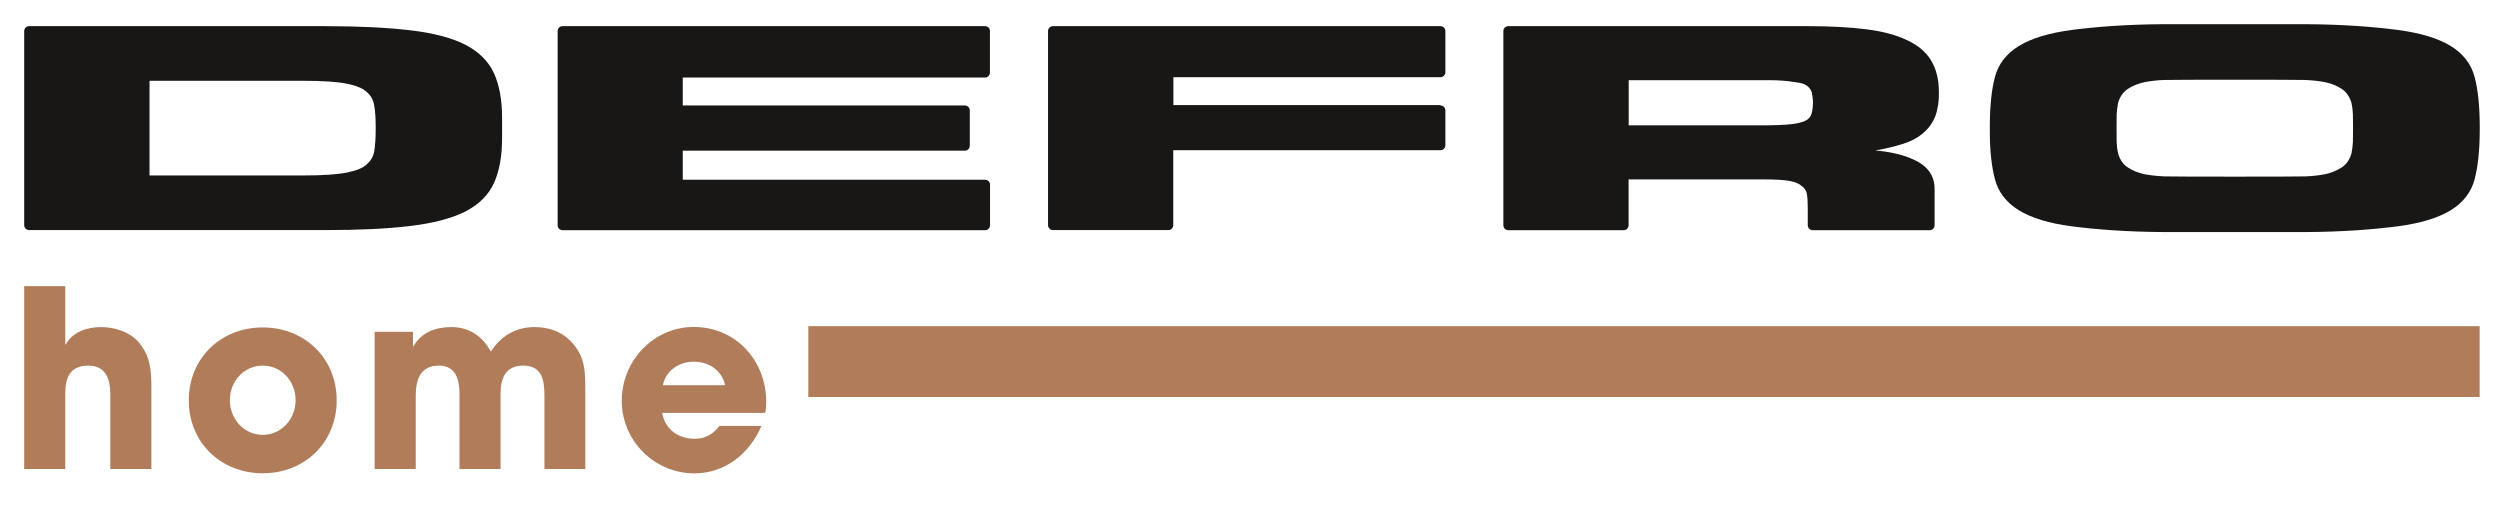
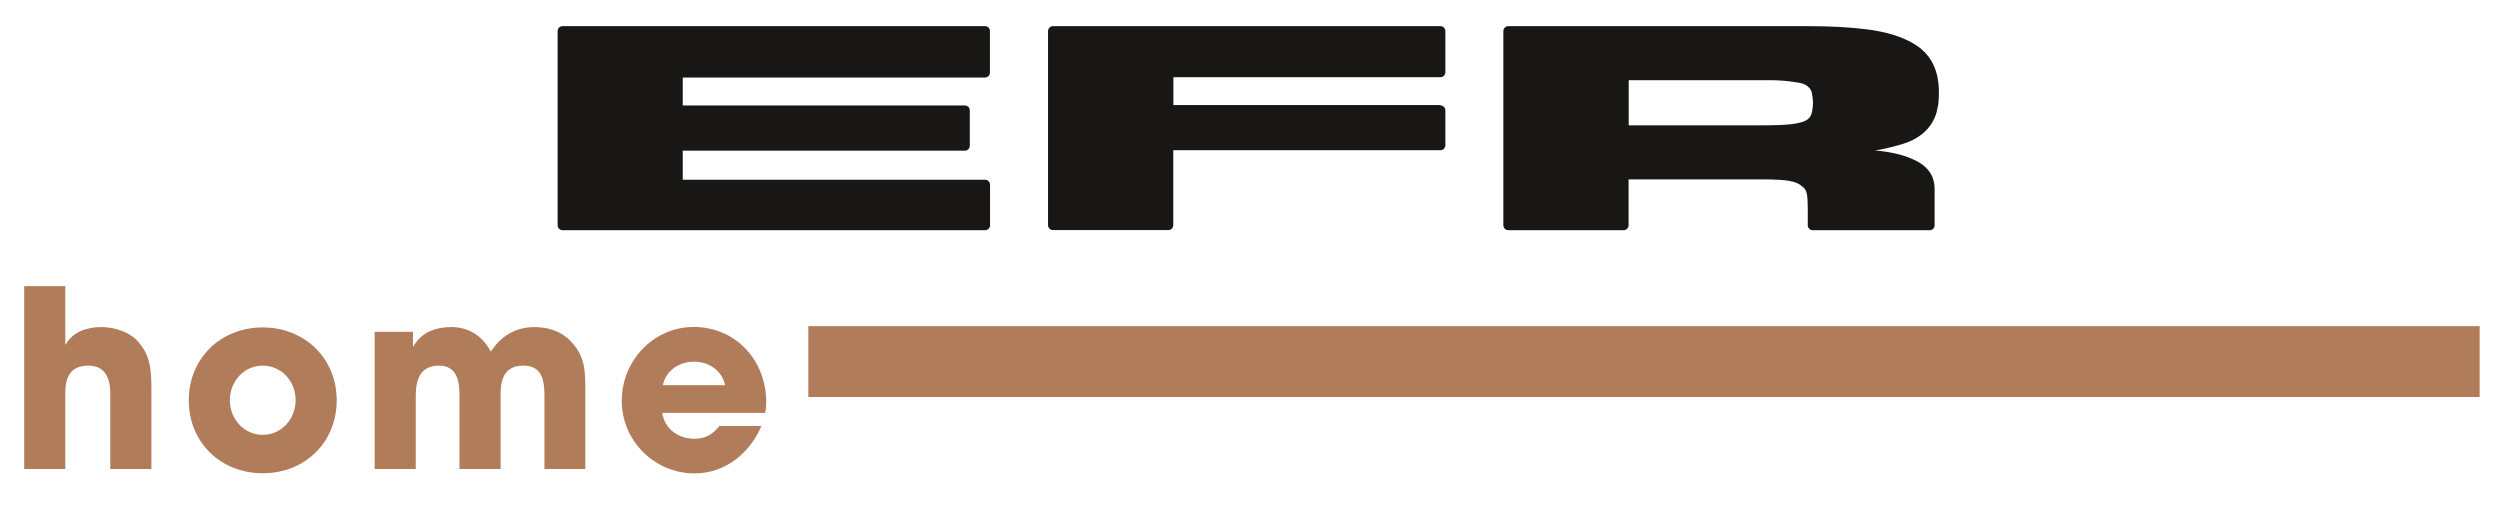
<svg xmlns="http://www.w3.org/2000/svg" version="1.1" id="Warstwa_1" x="0px" y="0px" width="216px" height="44px" viewBox="0 0 216 44" style="enable-background:new 0 0 216 44;" xml:space="preserve">
  <style type="text/css"> .st0{fill:#B07C5A;} .st1{fill-rule:evenodd;clip-rule:evenodd;fill:#B07C5A;} .st2{fill-rule:evenodd;clip-rule:evenodd;fill:#181716;} </style>
  <path class="st0" d="M9.53,40.52v-6.45c0-1.28-0.36-2.48-1.9-2.48c-1.54,0-1.99,1-1.99,2.35v6.58H2.09V24.72h3.55v5.04h0.04 c0.62-1.11,1.86-1.5,3.06-1.5c1.15,0,2.46,0.41,3.23,1.3c1.13,1.3,1.11,2.71,1.11,4.34v6.62H9.53z" />
  <path class="st0" d="M22.7,40.89c-3.63,0-6.39-2.67-6.39-6.3c0-3.63,2.76-6.3,6.39-6.3c3.63,0,6.39,2.67,6.39,6.3 C29.09,38.22,26.34,40.89,22.7,40.89 M22.7,31.59c-1.65,0-2.84,1.39-2.84,2.99c0,1.6,1.2,2.99,2.84,2.99c1.64,0,2.84-1.39,2.84-2.99 C25.55,32.98,24.35,31.59,22.7,31.59" />
  <path class="st0" d="M47.04,40.52v-6.3c0-1.3-0.17-2.63-1.82-2.63c-1.58,0-1.97,1.11-1.97,2.46v6.47h-3.55v-6.45 c0-1.22-0.28-2.48-1.77-2.48c-1.64,0-2.01,1.24-2.01,2.63v6.3h-3.55V28.67h3.31v1.26h0.04c0.68-1.22,1.92-1.67,3.27-1.67 c1.54,0,2.69,0.77,3.42,2.12c0.86-1.35,2.16-2.12,3.76-2.12c1.18,0,2.29,0.34,3.12,1.2c1.35,1.37,1.28,2.78,1.28,4.59v6.47H47.04z" />
  <path class="st0" d="M66.11,35.67h-8.89c0.21,1.41,1.39,2.24,2.78,2.24c0.96,0,1.58-0.38,2.16-1.11h3.63 c-1.02,2.37-3.12,4.1-5.79,4.1c-3.46,0-6.28-2.82-6.28-6.28c0-3.44,2.73-6.37,6.22-6.37c3.63,0,6.26,2.9,6.26,6.47 C66.2,35.05,66.18,35.35,66.11,35.67 M59.96,31.25c-1.28,0-2.42,0.75-2.69,2.03h5.38C62.37,32,61.24,31.25,59.96,31.25" />
  <rect x="69.84" y="28.18" class="st1" width="144.4" height="6.12" />
-   <path class="st2" d="M213.81,6.66c-0.29-1.11-0.97-2-2.04-2.67c-1.1-0.68-2.65-1.15-4.66-1.41c-2.01-0.26-4.63-0.47-7.87-0.49 h-12.31c-3.24,0.02-5.86,0.23-7.87,0.49c-2.01,0.26-3.56,0.73-4.66,1.41c-1.07,0.67-1.75,1.56-2.04,2.67 c-0.29,1.1-0.43,2.49-0.44,4.14v0.54c0,1.66,0.15,3.04,0.44,4.14c0.29,1.11,0.97,2,2.04,2.67c1.1,0.68,2.65,1.16,4.66,1.41 c2.01,0.26,4.63,0.47,7.87,0.49h12.31c3.24-0.02,5.86-0.23,7.87-0.49c2.01-0.26,3.56-0.73,4.66-1.41c1.07-0.67,1.75-1.56,2.04-2.67 c0.29-1.1,0.43-2.49,0.44-4.14V10.8C214.24,9.14,214.1,7.76,213.81,6.66 M203.29,12.28c-0.02,0.32-0.06,0.65-0.12,0.97 c-0.16,0.55-0.44,0.95-0.85,1.22c-0.4,0.26-0.88,0.46-1.43,0.58c-0.52,0.1-1.09,0.17-1.72,0.19c-0.63,0.03-11.53,0.03-12.17,0 c-0.63-0.03-1.21-0.09-1.72-0.19c-0.55-0.12-1.03-0.31-1.43-0.58c-0.41-0.26-0.69-0.67-0.85-1.22c-0.07-0.33-0.11-0.65-0.12-0.97 c-0.01-0.3-0.01-2.11,0-2.41c0.02-0.33,0.06-0.65,0.12-0.97c0.16-0.55,0.44-0.95,0.85-1.22c0.4-0.27,0.88-0.46,1.43-0.58 c0.52-0.1,1.09-0.17,1.72-0.19c0.63-0.03,11.53-0.03,12.17,0c0.63,0.03,1.21,0.09,1.72,0.19c0.55,0.12,1.03,0.31,1.43,0.58 c0.4,0.26,0.69,0.67,0.85,1.22c0.07,0.33,0.11,0.65,0.12,0.97C203.31,10.17,203.31,11.97,203.29,12.28" />
-   <path class="st2" d="M42.68,6.33c-0.47-1.03-1.3-1.86-2.5-2.48c-1.2-0.6-2.79-1.01-4.78-1.24c-1.99-0.23-4.43-0.35-7.31-0.35H2.52 c-0.24,0-0.43,0.19-0.43,0.43v16.76c0,0.24,0.19,0.43,0.43,0.43h25.57c2.88,0,5.32-0.11,7.31-0.35c1.99-0.23,3.58-0.65,4.78-1.24 c1.2-0.62,2.03-1.44,2.5-2.48c0.47-1.03,0.7-2.33,0.7-3.89v-1.72C43.38,8.66,43.15,7.36,42.68,6.33 M32.46,10.98v0.18 c0,0.75-0.04,1.38-0.12,1.87c-0.08,0.5-0.32,0.9-0.7,1.21c-0.32,0.29-0.9,0.52-1.72,0.68c-0.83,0.16-2.08,0.24-3.76,0.24H12.92V6.98 h13.23c1.68,0,2.94,0.08,3.76,0.24c0.82,0.16,1.4,0.39,1.72,0.68c0.39,0.31,0.62,0.71,0.7,1.21C32.42,9.6,32.46,10.23,32.46,10.98" />
  <path class="st2" d="M156.12,16.78c0.05,0.31,0.07,0.71,0.07,1.21v1.47c0,0.24,0.19,0.43,0.43,0.43h10.1c0.24,0,0.43-0.19,0.43-0.43 v-3.11c0-0.62-0.16-1.14-0.49-1.57c-0.32-0.43-0.81-0.78-1.46-1.05c-0.42-0.19-0.89-0.34-1.41-0.46c-0.52-0.12-1.1-0.21-1.75-0.28 l0.17-0.04l0.17-0.01c0.71-0.14,1.39-0.31,2.04-0.51c0.65-0.2,1.2-0.49,1.65-0.85c0.39-0.32,0.69-0.67,0.9-1.04 c0.21-0.37,0.35-0.74,0.41-1.12c0.07-0.26,0.11-0.51,0.12-0.76c0.02-0.25,0.02-0.49,0.02-0.73c0-1.04-0.22-1.93-0.65-2.67 c-0.44-0.74-1.12-1.33-2.06-1.77c-0.94-0.46-2.13-0.78-3.56-0.96c-1.44-0.18-3.11-0.27-5.02-0.27h-25.91 c-0.24,0-0.43,0.19-0.43,0.43v16.77c0,0.24,0.19,0.43,0.43,0.43h9.96c0.24,0,0.43-0.19,0.43-0.43V15.5h11.69 c1.04,0,1.79,0.05,2.26,0.14c0.47,0.09,0.8,0.24,0.99,0.42C155.91,16.23,156.07,16.47,156.12,16.78 M154.76,10.73 c-0.6,0.07-1.48,0.1-2.64,0.1h-11.4v-3.9h12.18c0.39,0,0.76,0.01,1.12,0.04c0.36,0.03,0.7,0.06,1.02,0.12 c0.42,0.05,0.73,0.12,0.92,0.22l0.01,0.01c0.28,0.14,0.49,0.38,0.57,0.68l0,0c0.03,0.13,0.1,0.56,0.1,0.85s-0.04,0.71-0.12,0.97 c-0.08,0.26-0.25,0.47-0.51,0.6C155.77,10.55,155.36,10.66,154.76,10.73" />
  <path class="st2" d="M85.11,2.26h-36.5c-0.24,0-0.43,0.19-0.43,0.43v16.77c0,0.24,0.19,0.43,0.43,0.43h36.5 c0.24,0,0.43-0.19,0.43-0.43v-3.5c0-0.24-0.19-0.43-0.43-0.43H58.99v-2.51h24.37c0.24,0,0.43-0.19,0.43-0.43V9.54 c0-0.24-0.19-0.43-0.43-0.43H58.99V6.7h26.11c0.24,0,0.43-0.19,0.43-0.43V2.69C85.54,2.45,85.35,2.26,85.11,2.26" />
  <path class="st2" d="M124.45,12.98c0.24,0,0.43-0.19,0.43-0.43V9.54c0-0.24-0.19-0.43-0.43-0.43V9.08h-23.07V6.67h23.07 c0.24,0,0.43-0.19,0.43-0.43V2.69c0-0.24-0.19-0.43-0.43-0.43v0H90.98v0c-0.24,0-0.43,0.19-0.43,0.43v16.76 c0,0.24,0.19,0.43,0.43,0.43h9.96c0.24,0,0.43-0.19,0.43-0.43v-6.47H124.45z" />
</svg>